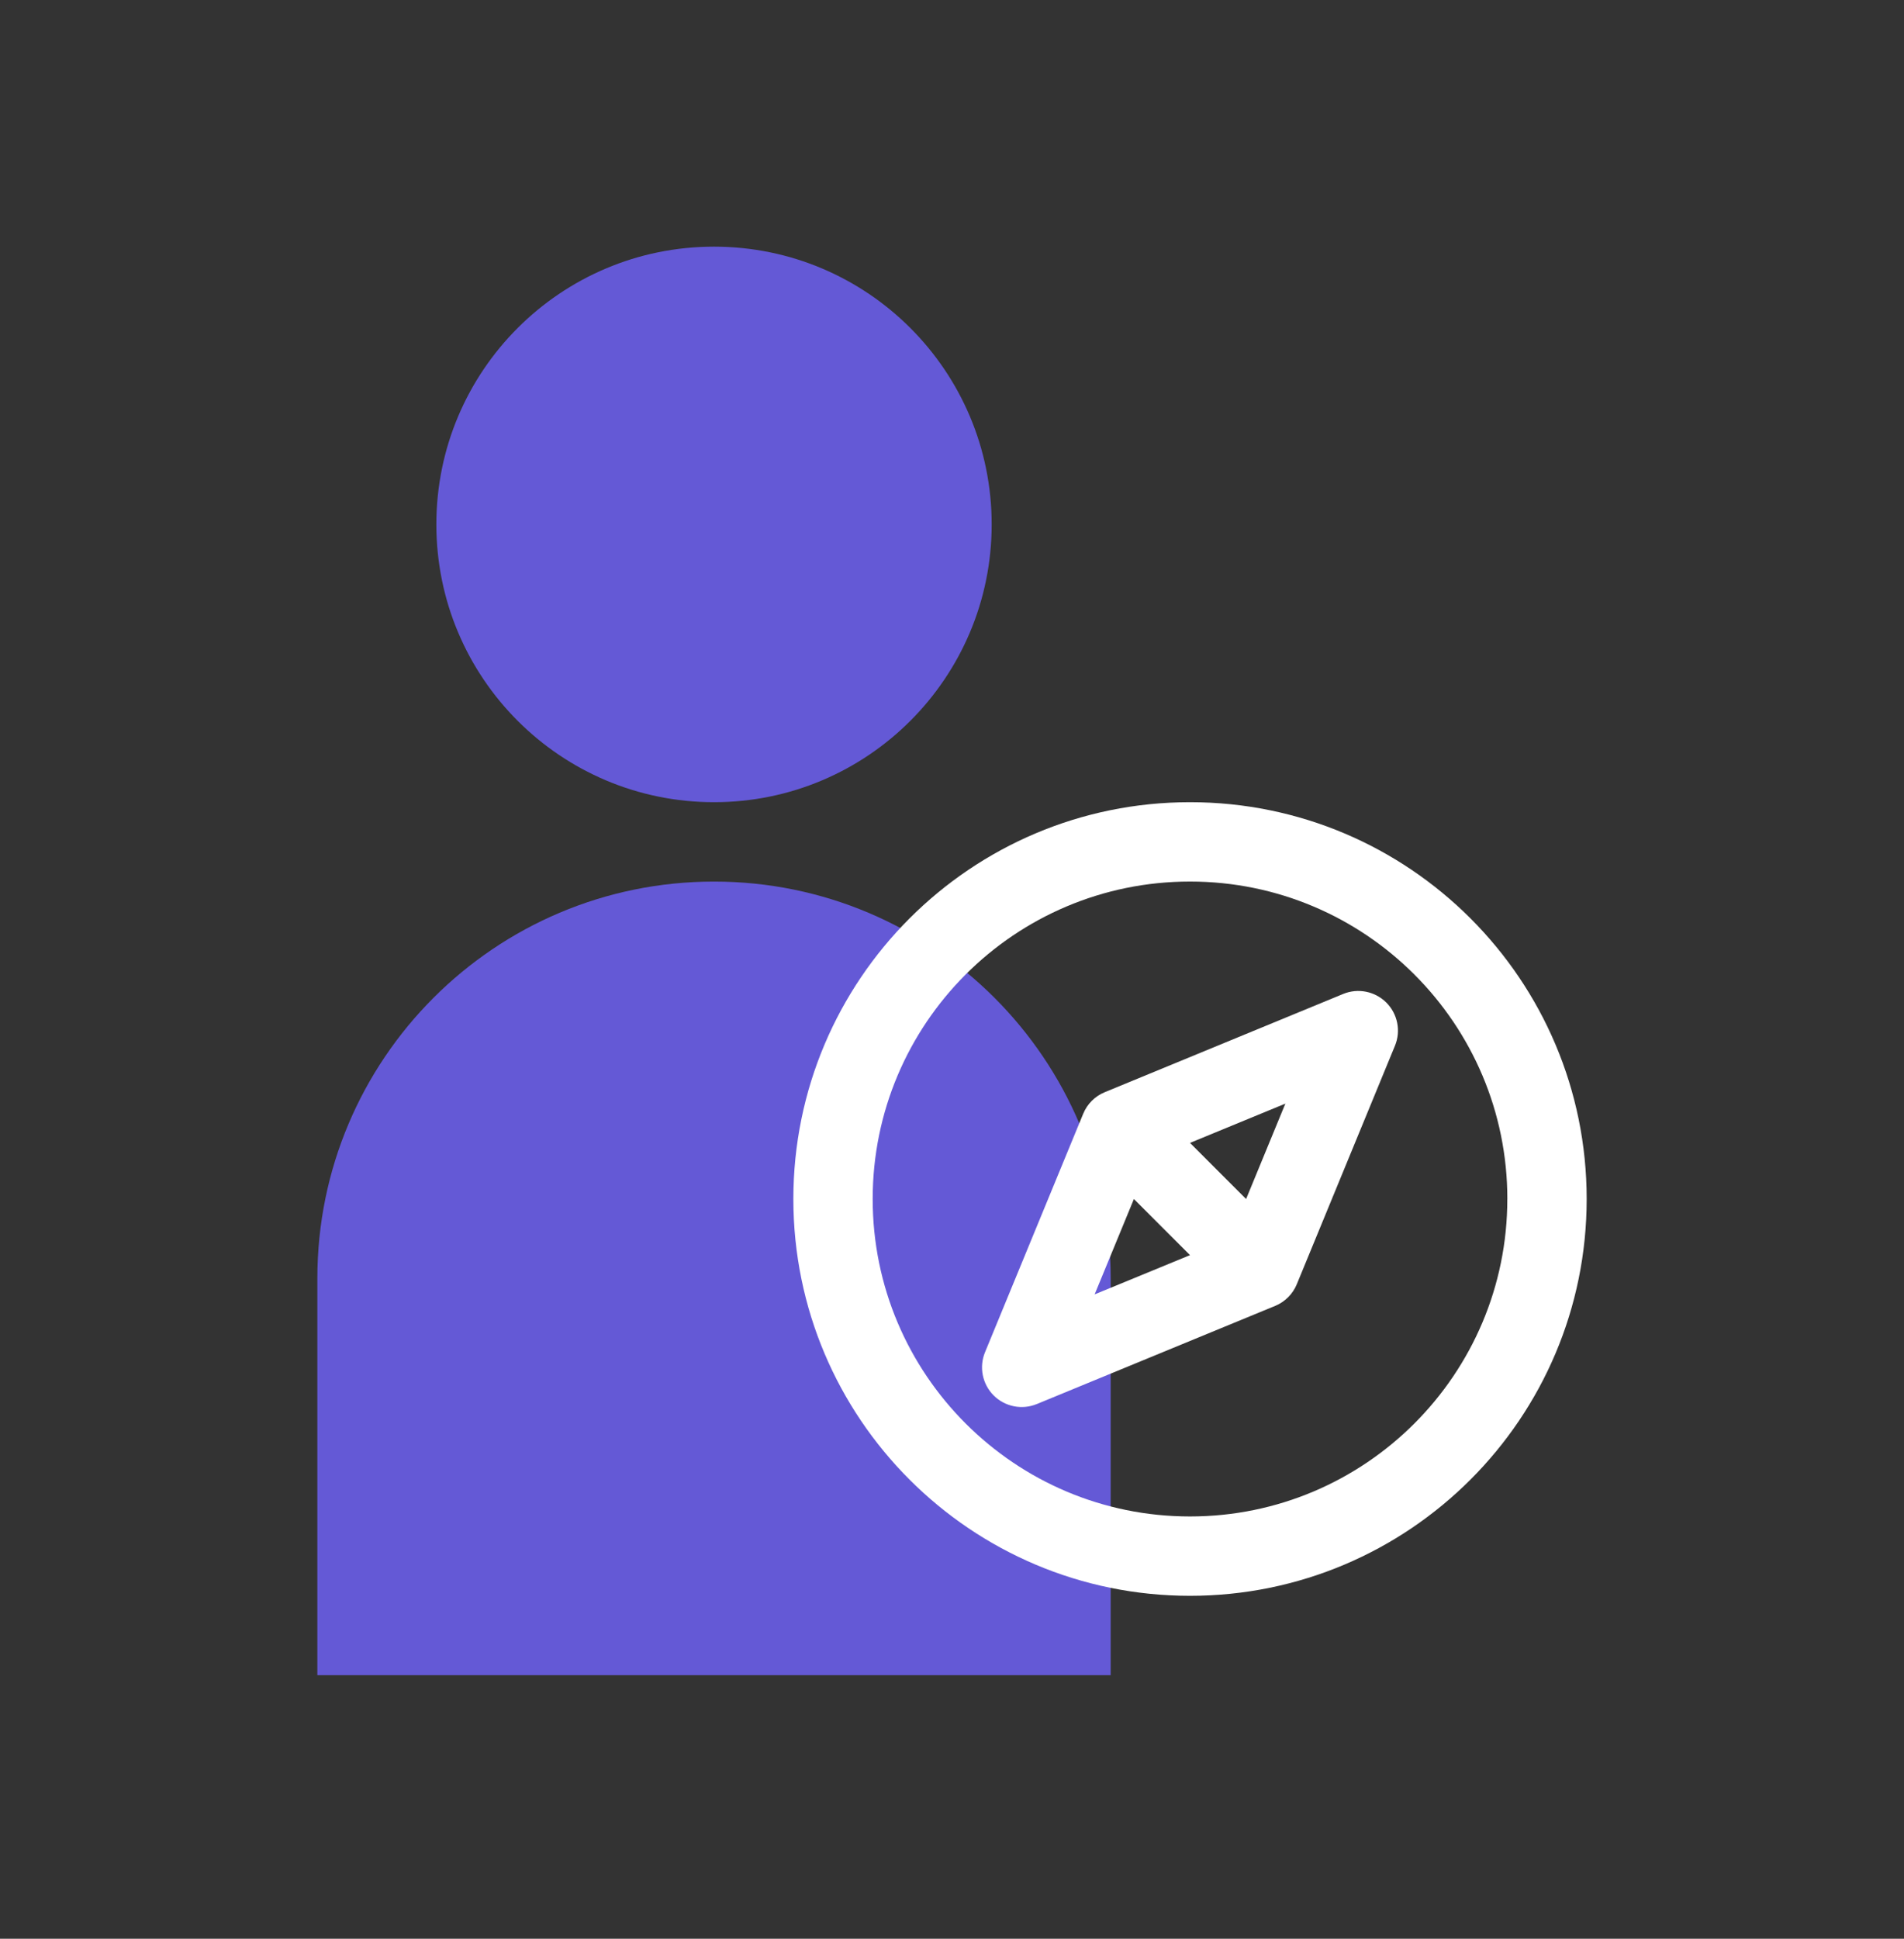
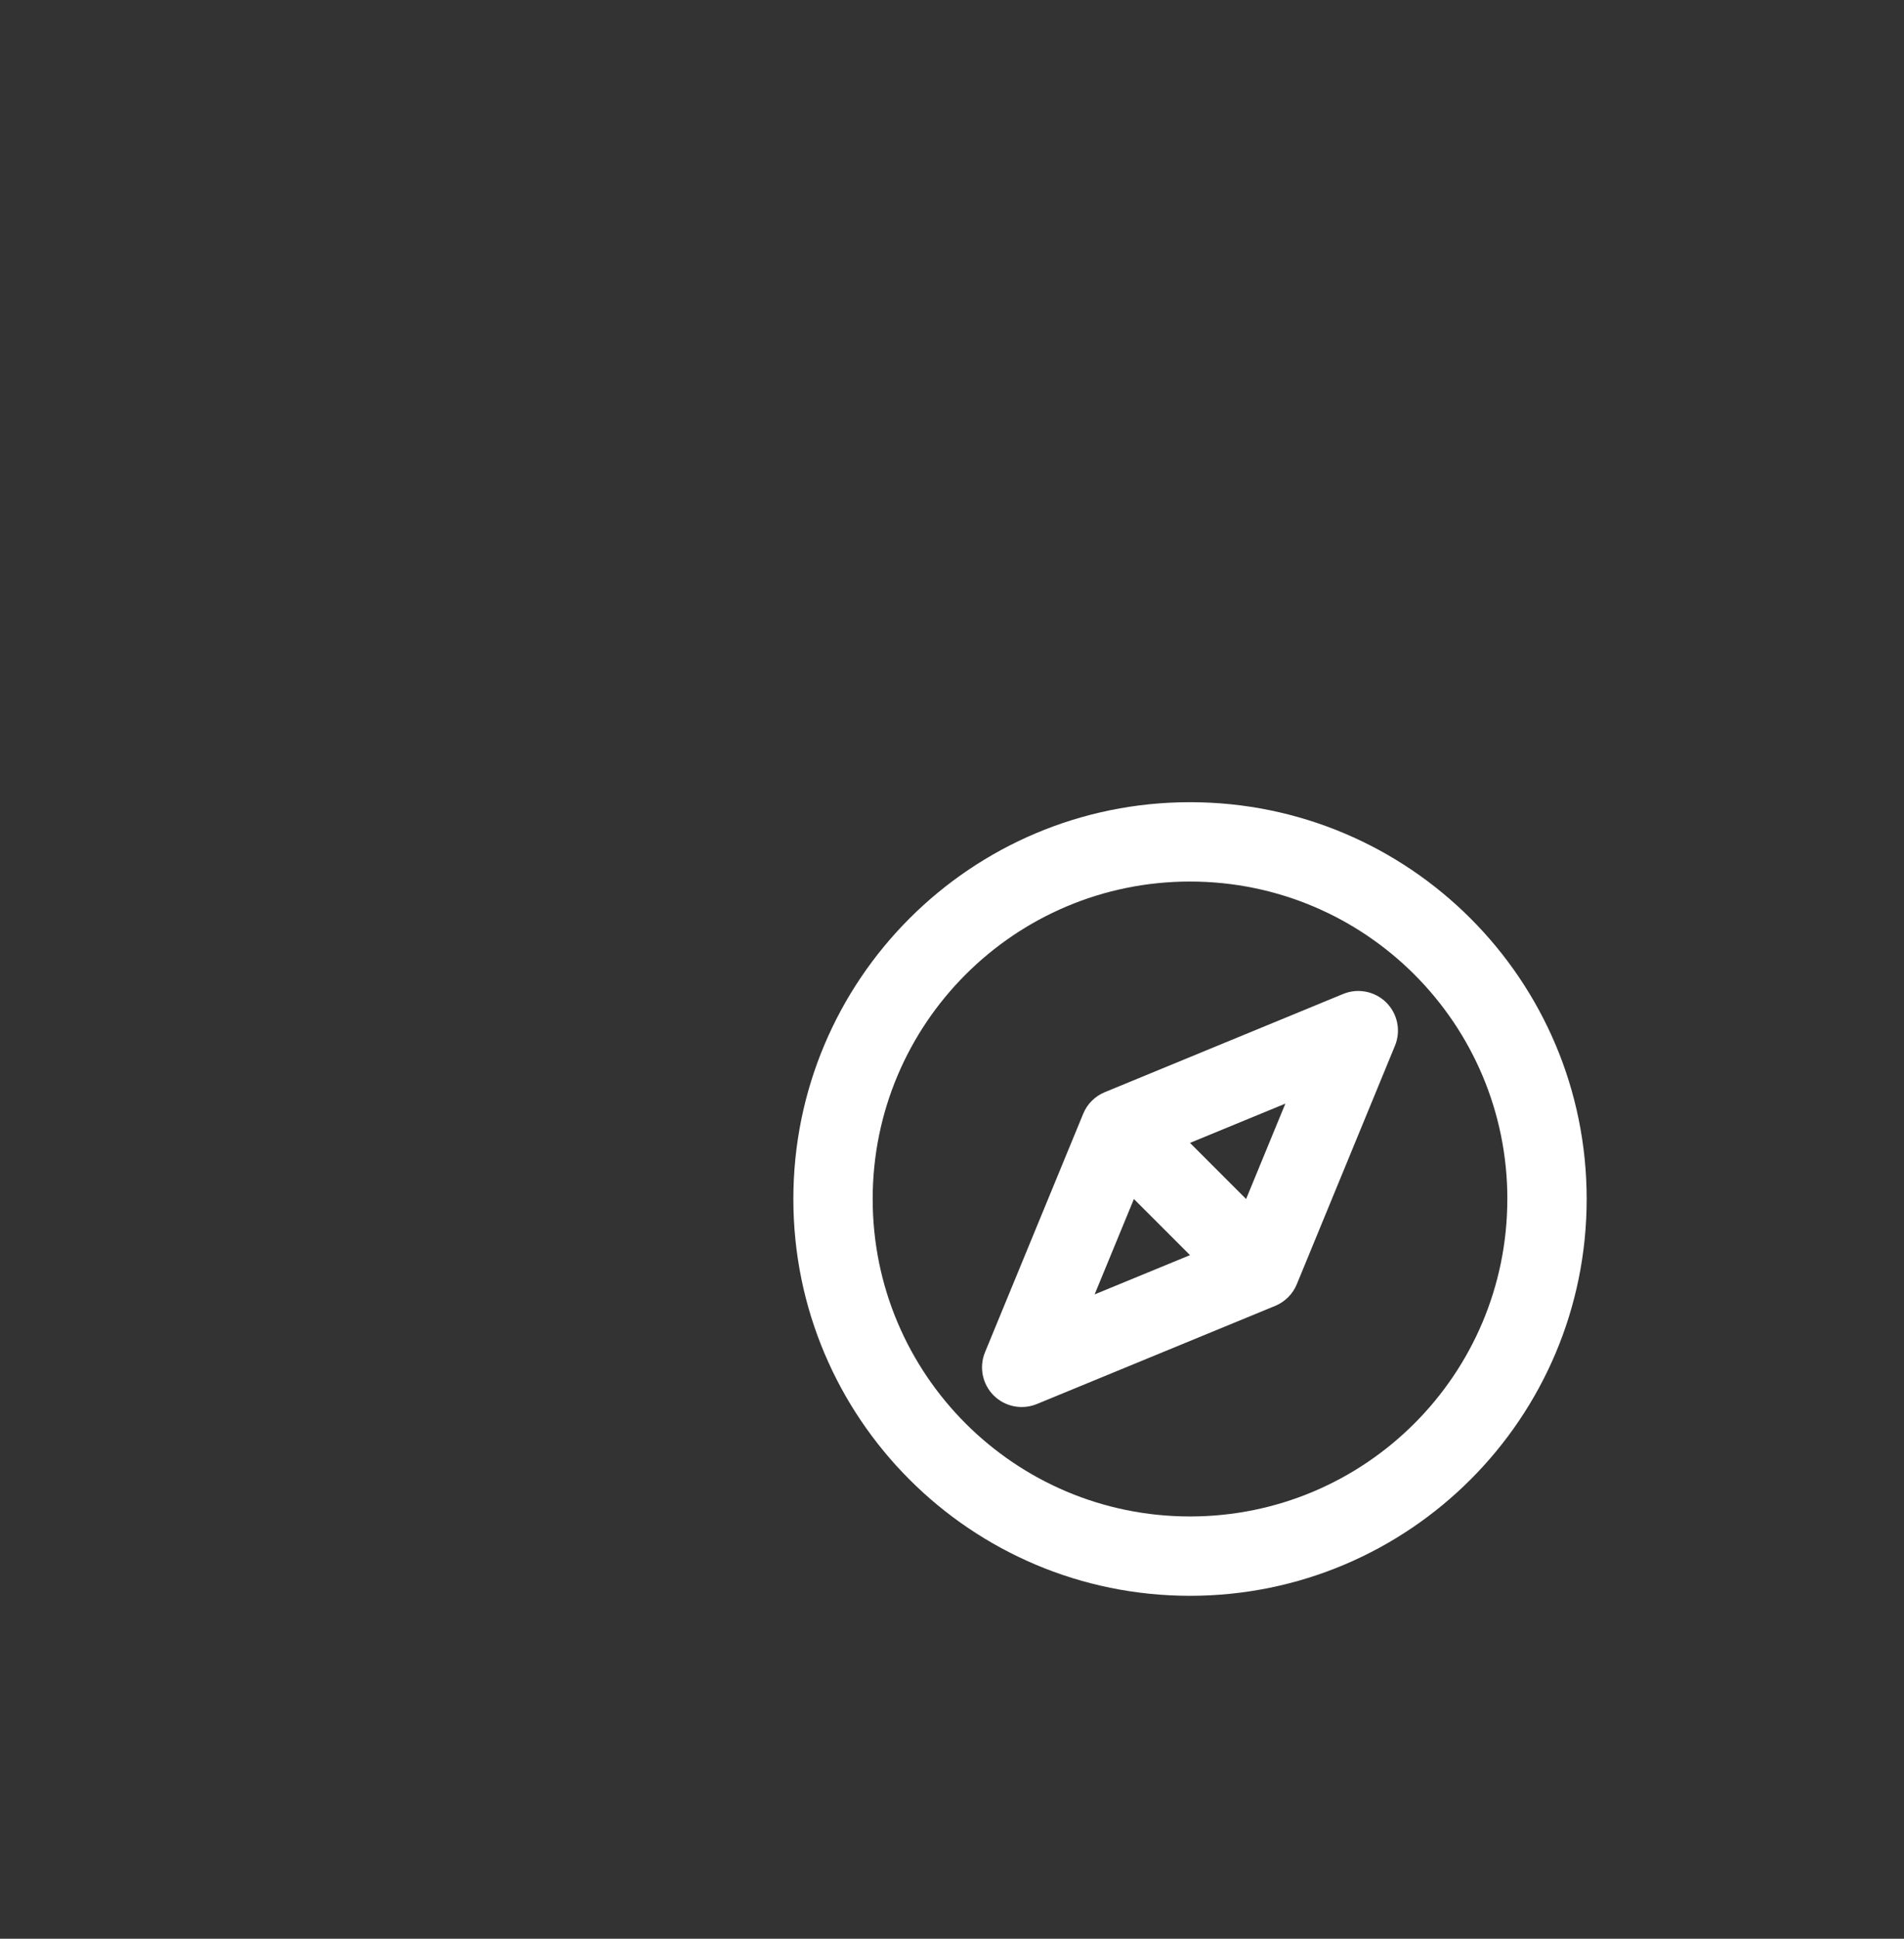
<svg xmlns="http://www.w3.org/2000/svg" width="56" height="57" fill="none" viewBox="0 0 56 57">
  <rect x="0" y="0" width="56" height="57" fill="#333333" stroke="none" />
-   <path fill="#7163FF" fill-rule="evenodd" d="M21 23.585c4.51 0 8.167-3.656 8.167-8.167 0-4.51-3.657-8.166-8.167-8.166s-8.166 3.656-8.166 8.166S16.49 23.585 21 23.585zm0 2.334c-6.443 0-11.666 5.223-11.666 11.666v11.667h23.333V37.585c0-6.443-5.224-11.666-11.667-11.666z" clip-rule="evenodd" opacity=".8" />
-   <path fill="#fff" fill-rule="evenodd" d="M41.028 30.746c.18-.435.08-.936-.253-1.269-.334-.333-.834-.433-1.27-.254l-7.012 2.888c-.287.118-.516.346-.634.634l-2.888 7.012c-.179.436-.079.936.254 1.27.333.332.834.432 1.27.253l7.012-2.887c.287-.119.516-.347.634-.635l2.887-7.012zm-8.833 7.31l1.155-2.804 1.65 1.65-2.805 1.154zM35 33.602l1.65 1.65 1.155-2.805L35 33.602z" clip-rule="evenodd" />
+   <path fill="#fff" fill-rule="evenodd" d="M41.028 30.746c.18-.435.08-.936-.253-1.269-.334-.333-.834-.433-1.27-.254l-7.012 2.888c-.287.118-.516.346-.634.634l-2.888 7.012c-.179.436-.079.936.254 1.27.333.332.834.432 1.27.253l7.012-2.887c.287-.119.516-.347.634-.635l2.887-7.012zm-8.833 7.31l1.155-2.804 1.65 1.65-2.805 1.154M35 33.602l1.65 1.65 1.155-2.805L35 33.602z" clip-rule="evenodd" />
  <path fill="#fff" fill-rule="evenodd" d="M46.667 35.252c0 6.443-5.224 11.666-11.667 11.666s-11.666-5.223-11.666-11.666c0-6.444 5.223-11.667 11.666-11.667 6.444 0 11.667 5.223 11.667 11.667zm-2.334 0c0 5.154-4.178 9.333-9.333 9.333-5.154 0-9.333-4.178-9.333-9.333s4.178-9.334 9.333-9.334 9.334 4.18 9.334 9.334z" clip-rule="evenodd" />
</svg>